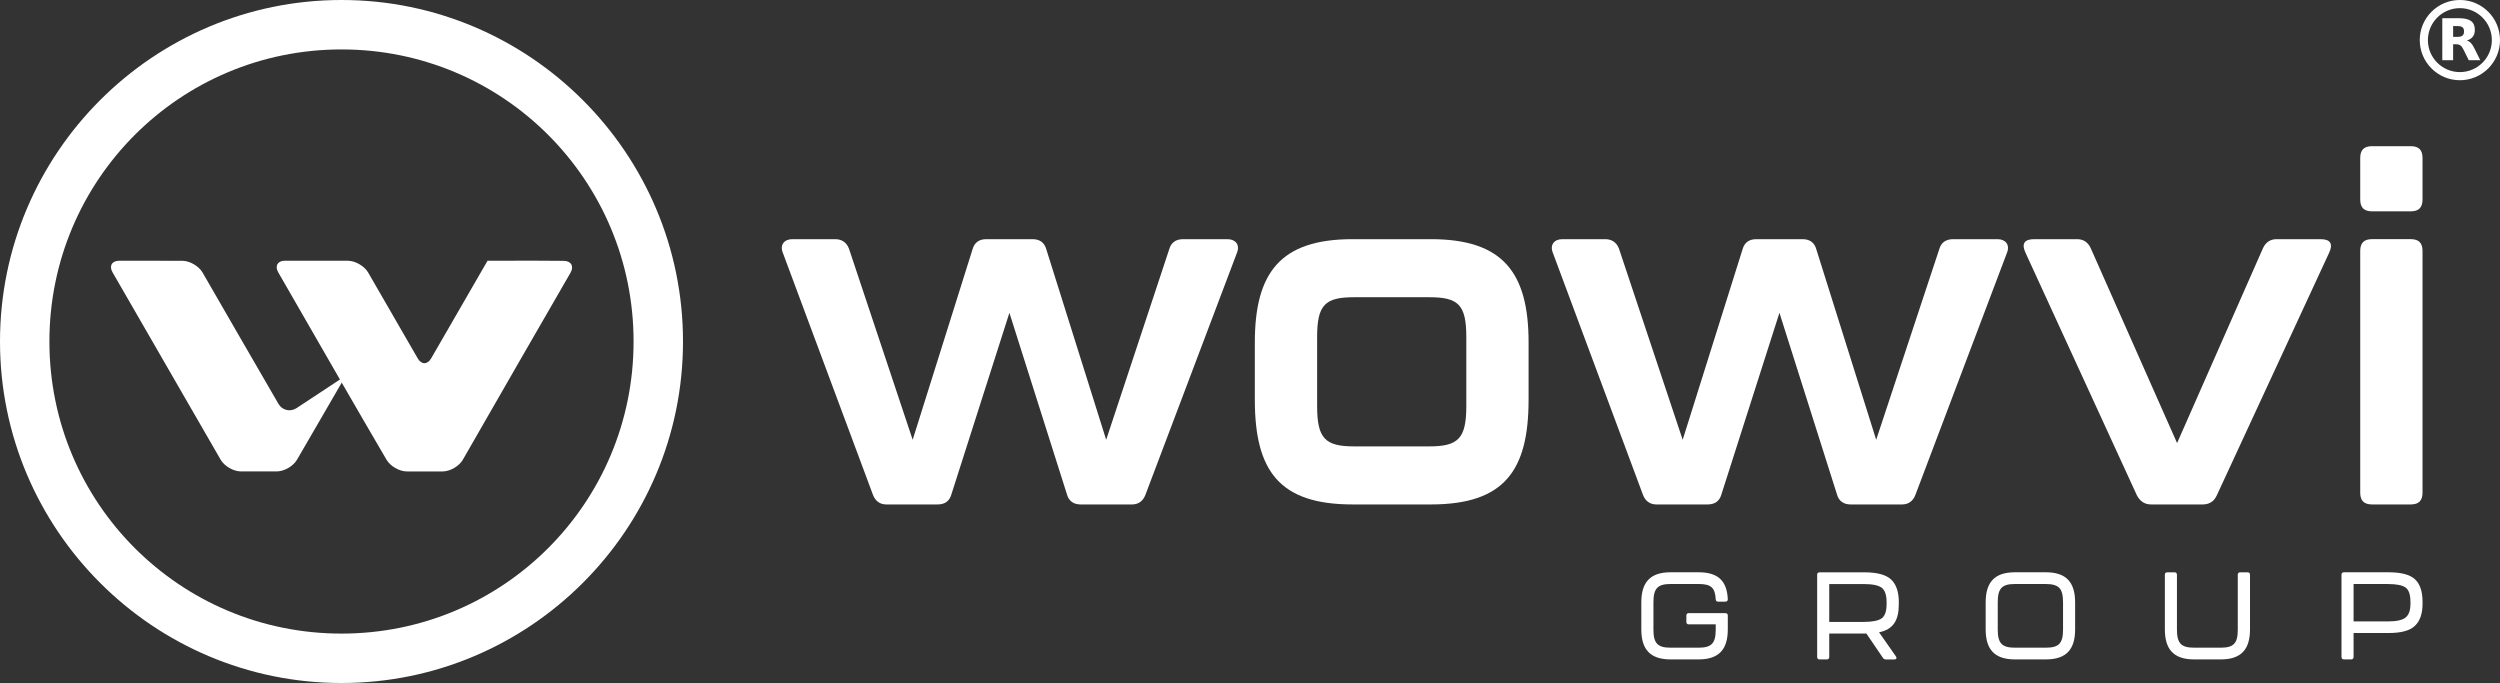
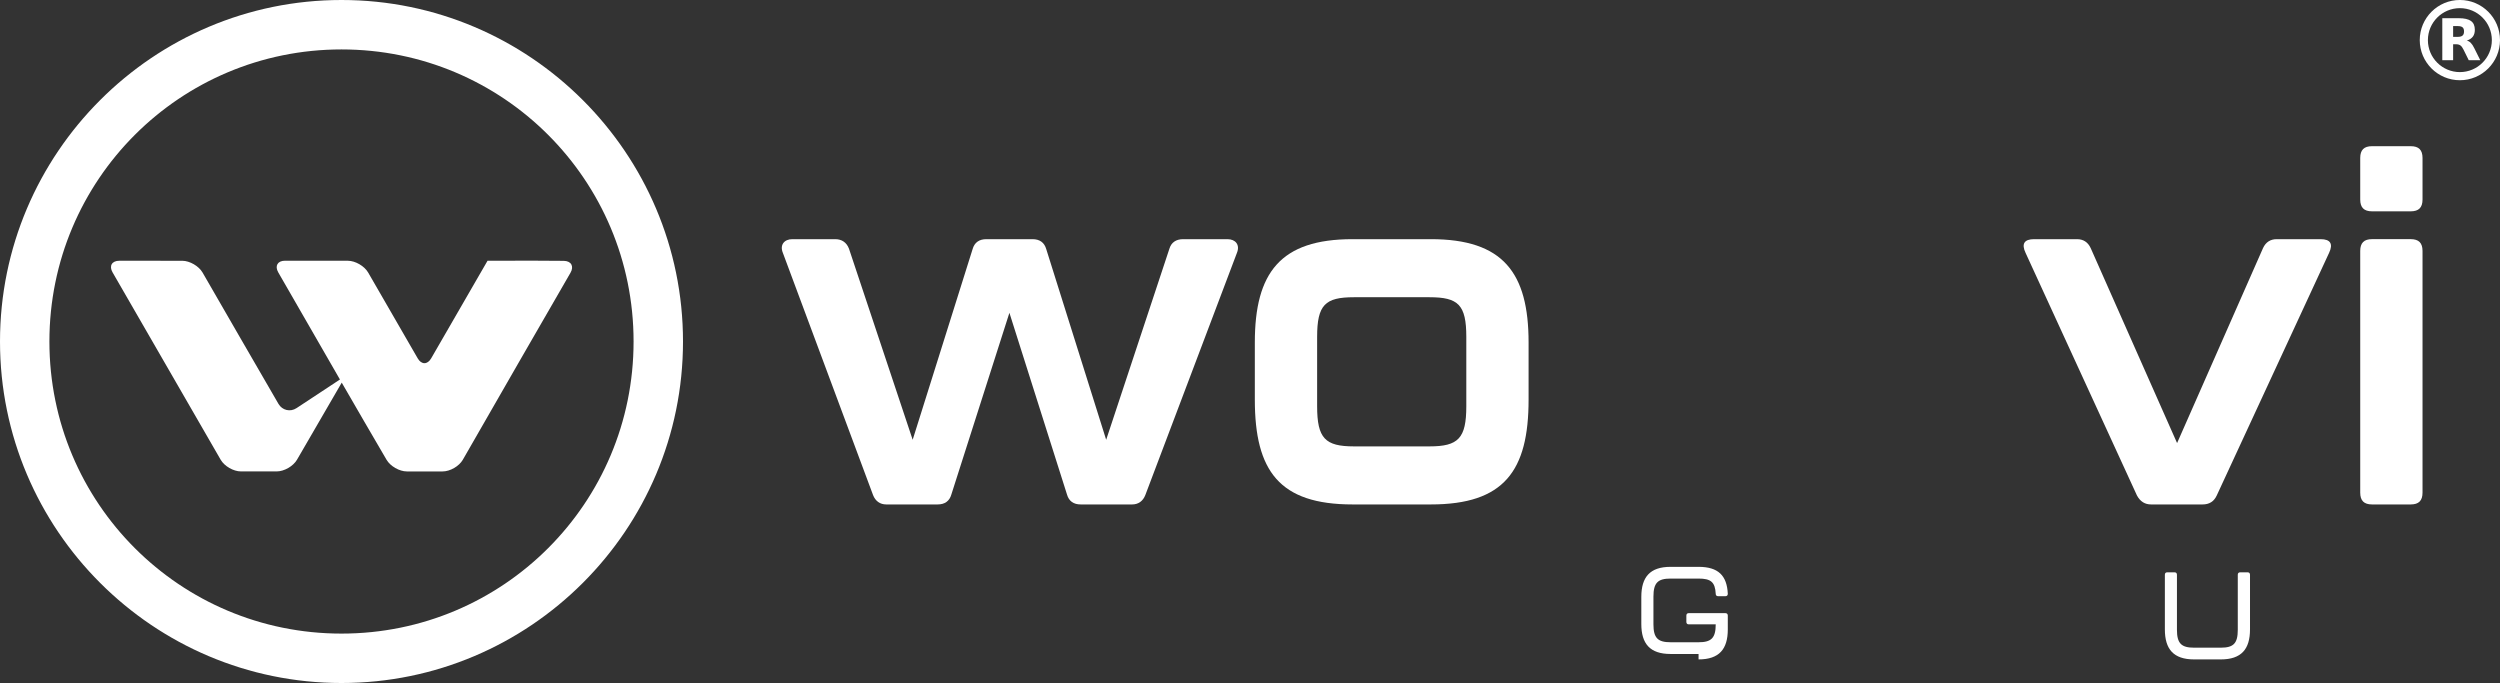
<svg xmlns="http://www.w3.org/2000/svg" id="Layer_1" data-name="Layer 1" viewBox="0 0 1196.22 326.81">
  <rect x="0" y="0" width="1196.22" height="326.81" fill="#333333" stroke="none" />
  <defs>
    <style>      .cls-1 {        fill: #fff;      }    </style>
  </defs>
  <g>
    <path class="cls-1" d="M448.66,241.37c3.39,0,5.65-1.58,6.55-4.74l27.78-86.95,27.56,86.95c.9,3.16,3.16,4.74,6.55,4.74h24.62c2.94,0,5.19-1.58,6.32-4.52l43.82-115.86c1.58-3.84-.68-6.55-4.52-6.55h-21.23c-3.39,0-5.65,1.58-6.55,4.52l-30.27,91.47-28.68-91.25c-.9-3.16-3.16-4.74-6.55-4.74h-22.13c-3.39,0-5.65,1.58-6.55,4.74l-28.68,91.25-30.49-91.47c-1.13-2.93-3.39-4.52-6.55-4.52h-20.55c-3.84,0-6.1,2.71-4.52,6.55l43.14,115.86c1.13,2.94,3.39,4.52,6.32,4.52h24.62Z" />
    <path class="cls-1" d="M647.85,213.59c-13.78,0-17.62-3.84-17.62-19.2v-33.2c0-15.36,3.84-18.97,17.62-18.97h36.14c13.78,0,17.62,3.61,17.62,18.97v33.2c0,15.36-3.84,19.2-17.62,19.2h-36.14ZM684.66,241.37c35.01,0,46.75-16.04,46.75-50.14v-27.33c0-33.43-12.2-49.46-46.75-49.46h-37.49c-34.55,0-46.75,16.04-46.75,49.46v27.33c0,34.1,11.74,50.14,46.75,50.14h37.49Z" />
-     <path class="cls-1" d="M817.11,241.37c3.39,0,5.65-1.58,6.55-4.74l27.78-86.95,27.55,86.95c.9,3.16,3.16,4.74,6.55,4.74h24.62c2.94,0,5.19-1.58,6.32-4.52l43.82-115.86c1.58-3.84-.68-6.55-4.52-6.55h-21.23c-3.39,0-5.65,1.58-6.55,4.52l-30.27,91.47-28.68-91.25c-.9-3.16-3.16-4.74-6.55-4.74h-22.13c-3.39,0-5.65,1.58-6.55,4.74l-28.68,91.25-30.49-91.47c-1.13-2.93-3.39-4.52-6.55-4.52h-20.55c-3.84,0-6.1,2.71-4.52,6.55l43.14,115.86c1.13,2.94,3.39,4.52,6.32,4.52h24.62Z" />
    <path class="cls-1" d="M1053.91,241.37c3.16,0,5.42-1.36,6.78-4.29l53.75-116.09c2.03-4.29.68-6.55-4.07-6.55h-21c-2.94,0-5.2,1.36-6.55,4.29l-41.11,93.28-41.33-93.28c-1.36-2.94-3.61-4.29-6.55-4.29h-20.55c-4.74,0-6.1,2.26-4.07,6.55l53.3,116.09c1.58,2.93,3.84,4.29,6.78,4.29h24.62Z" />
    <path class="cls-1" d="M1153.51,241.37c3.84,0,5.64-1.81,5.64-5.65v-115.64c0-3.84-1.8-5.65-5.64-5.65h-18.52c-3.84,0-5.65,1.81-5.65,5.65v115.64c0,3.84,1.81,5.65,5.65,5.65h18.52ZM1153.51,101.12c3.84,0,5.64-1.81,5.64-5.65v-19.88c0-3.84-1.8-5.64-5.64-5.64h-18.52c-3.84,0-5.65,1.8-5.65,5.64v19.88c0,3.84,1.81,5.65,5.65,5.65h18.52Z" />
-     <path class="cls-1" d="M812.74,315.52c9.86,0,13.99-4.9,13.99-14.35v-6.61c0-.77-.41-1.18-1.18-1.18h-17.47c-.77,0-1.18.41-1.18,1.18v3.01c0,.77.41,1.18,1.18,1.18h12.87v2.6c0,6.55-2.12,8.56-8.2,8.56h-13.4c-6.08,0-8.2-2.01-8.2-8.56v-13.29c0-6.61,2.12-8.62,8.2-8.62h13.4c5.84,0,7.91,1.65,8.2,7.26,0,.76.41,1.18,1.18,1.18h3.42c.77,0,1.18-.41,1.18-1.18-.41-8.68-4.54-12.87-13.99-12.87h-13.4c-9.86,0-13.99,4.9-13.99,14.41v12.93c0,9.44,4.13,14.35,13.99,14.35h13.4Z" />
-     <path class="cls-1" d="M902.72,288.9c0,3.49-.77,5.84-2.36,6.97-1.54,1.12-4.43,1.71-8.68,1.71h-16.41v-18.12h16.41c4.25,0,7.15.59,8.68,1.77,1.59,1.18,2.36,3.54,2.36,7.09v.59ZM908.57,288.25c0-5.02-1.24-8.68-3.72-10.98-2.48-2.3-6.73-3.42-12.81-3.42h-21.37c-.77,0-1.18.41-1.18,1.18v39.32c0,.77.41,1.18,1.18,1.18h3.42c.77,0,1.18-.41,1.18-1.18v-11.21h17.77l7.91,11.63c.35.53.82.77,1.41.77h4.07c.95,0,1.3-.65.77-1.42l-8.09-11.57c6.85-1.42,9.45-5.73,9.45-13.58v-.71Z" />
-     <path class="cls-1" d="M964.11,309.91c-6.08,0-8.21-2.01-8.21-8.56v-13.29c0-6.61,2.12-8.62,8.21-8.62h14.82c3.07,0,5.19.59,6.38,1.83,1.24,1.24,1.83,3.48,1.83,6.79v13.29c0,6.55-2.12,8.56-8.21,8.56h-14.82ZM978.93,315.52c9.86,0,13.99-4.9,13.99-14.35v-12.93c0-9.5-4.13-14.41-13.99-14.41h-14.82c-9.86,0-13.99,4.9-13.99,14.41v12.93c0,9.44,4.13,14.35,13.99,14.35h14.82Z" />
+     <path class="cls-1" d="M812.74,315.52c9.86,0,13.99-4.9,13.99-14.35v-6.61c0-.77-.41-1.18-1.18-1.18h-17.47c-.77,0-1.18.41-1.18,1.18v3.01c0,.77.41,1.18,1.18,1.18h12.87c0,6.55-2.12,8.56-8.2,8.56h-13.4c-6.08,0-8.2-2.01-8.2-8.56v-13.29c0-6.61,2.12-8.62,8.2-8.62h13.4c5.84,0,7.91,1.65,8.2,7.26,0,.76.41,1.18,1.18,1.18h3.42c.77,0,1.18-.41,1.18-1.18-.41-8.68-4.54-12.87-13.99-12.87h-13.4c-9.86,0-13.99,4.9-13.99,14.41v12.93c0,9.44,4.13,14.35,13.99,14.35h13.4Z" />
    <path class="cls-1" d="M1062.61,315.52c9.86,0,13.99-4.9,13.99-14.35v-26.15c0-.77-.42-1.18-1.18-1.18h-3.49c-.76,0-1.18.41-1.18,1.18v26.33c0,6.55-2.07,8.56-8.15,8.56h-12.75c-6.08,0-8.21-2.01-8.21-8.56v-26.33c0-.77-.41-1.18-1.18-1.18h-3.42c-.77,0-1.18.41-1.18,1.18v26.15c0,9.44,4.13,14.35,13.99,14.35h12.75Z" />
-     <path class="cls-1" d="M1126.16,279.45h16.41c4.19,0,7.03.59,8.5,1.71,1.54,1.12,2.3,3.43,2.3,6.85v.89c0,3.13-.77,5.37-2.36,6.61-1.59,1.24-4.37,1.83-8.44,1.83h-16.41v-17.89ZM1124.98,315.52c.77,0,1.18-.41,1.18-1.18v-11.45h16.77c5.96,0,10.15-1.12,12.57-3.43,2.42-2.3,3.66-5.79,3.66-10.51v-.95c0-4.96-1.18-8.56-3.6-10.8-2.42-2.25-6.61-3.37-12.63-3.37h-21.37c-.77,0-1.18.41-1.18,1.18v39.32c0,.77.41,1.18,1.18,1.18h3.43Z" />
    <path class="cls-1" d="M163.4,23.65c77.33,0,139.76,62.43,139.76,139.76s-62.43,139.76-139.76,139.76S23.64,240.73,23.64,163.41,86.07,23.65,163.4,23.65ZM163.4,0C73.29,0,0,73.3,0,163.41s73.29,163.4,163.4,163.4,163.41-73.3,163.41-163.4S253.51,0,163.4,0Z" />
    <path class="cls-1" d="M230.06,130.34c-8.23,14.24-16.44,28.46-23.75,41.13-1.78,3.08-4.66,3.08-6.44,0-7.91-13.69-15.81-27.38-23.72-41.08-1.78-3.08-6.11-5.6-9.67-5.62-10.01-.05-20.07-.03-30.1-.02-3.56,0-5,2.5-3.23,5.59,10.41,18.06,20.69,35.92,29.51,51.25l-20.78,13.7c-2.97,1.96-6.83,1.05-8.62-2.02-12.33-21.22-25.27-43.69-36.34-62.87-1.78-3.08-6.11-5.6-9.67-5.62-10.03-.04-20.1-.02-30.16-.01-3.56,0-5,2.5-3.21,5.58,17.96,31.04,35.7,61.91,51.72,89.64,1.78,3.08,6.11,5.58,9.67,5.58h17.15c3.56,0,7.89-2.5,9.68-5.57,7.52-12.97,15.19-26.17,21.42-36.91,7.03,12.21,14.24,24.58,21.45,36.92,1.8,3.07,6.14,5.57,9.7,5.57h17.14c3.56,0,7.88-2.5,9.65-5.59,18.36-31.96,36.24-63.09,51.52-89.48,1.79-3.08.35-5.64-3.21-5.69-10.23-.13-20.29-.09-30.04-.06-3.56,0-6.44,0-6.44,0l-3.22,5.58Z" />
  </g>
  <path class="cls-1" d="M1177.02,38.39c-10.58,0-19.2-8.61-19.2-19.2s8.61-19.2,19.2-19.2,19.2,8.61,19.2,19.2-8.61,19.2-19.2,19.2ZM1177.02,3.9c-8.44,0-15.3,6.86-15.3,15.3s6.86,15.3,15.3,15.3,15.3-6.86,15.3-15.3-6.86-15.3-15.3-15.3ZM1175.97,17.64c1.07,0,1.85-.21,2.32-.62.47-.39.72-1.05.72-1.99s-.25-1.56-.72-1.97c-.47-.39-1.25-.58-2.32-.58h-2.18v5.16h2.18M1173.79,21.2v7.6h-5.18V8.71h7.91c2.65,0,4.58.45,5.81,1.34,1.25.88,1.85,2.28,1.85,4.21,0,1.33-.31,2.42-.95,3.27-.64.84-1.6,1.48-2.9,1.87.72.18,1.34.55,1.91,1.11.57.57,1.13,1.42,1.7,2.59l2.83,5.69h-5.52l-2.46-4.99c-.49-.99-.99-1.7-1.5-2.05-.51-.37-1.19-.57-2.03-.57h-1.46" />
</svg>